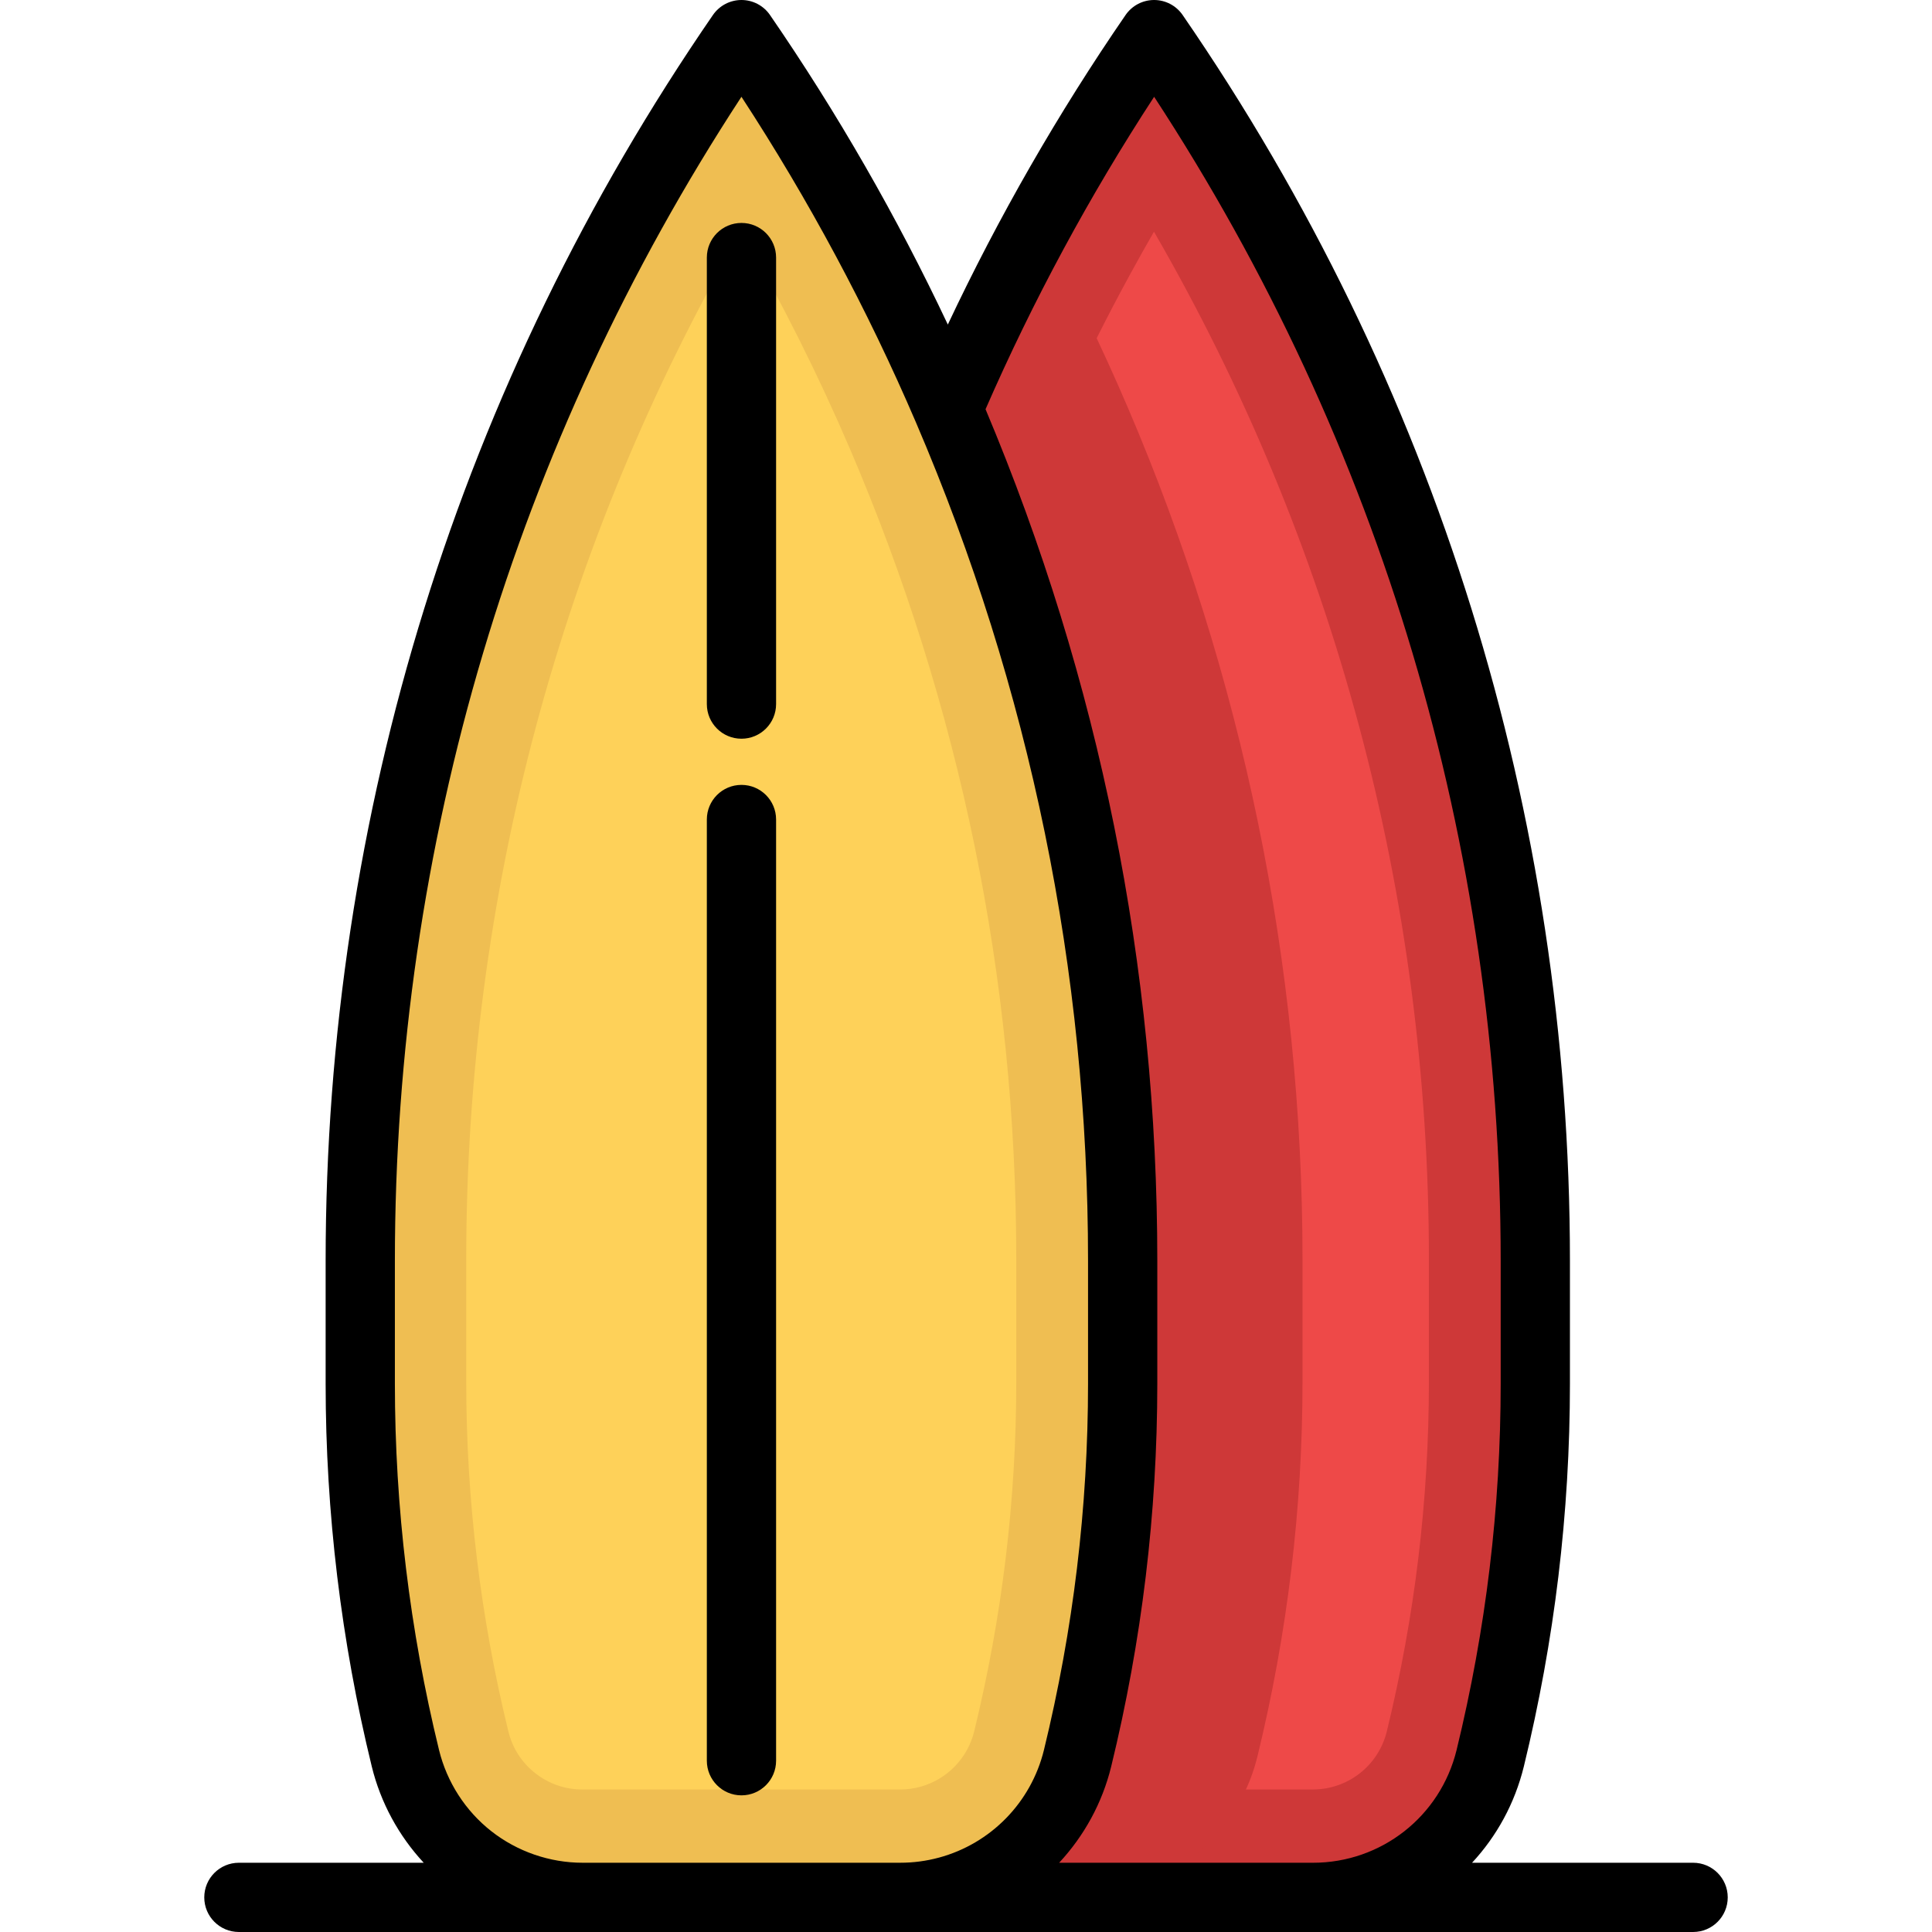
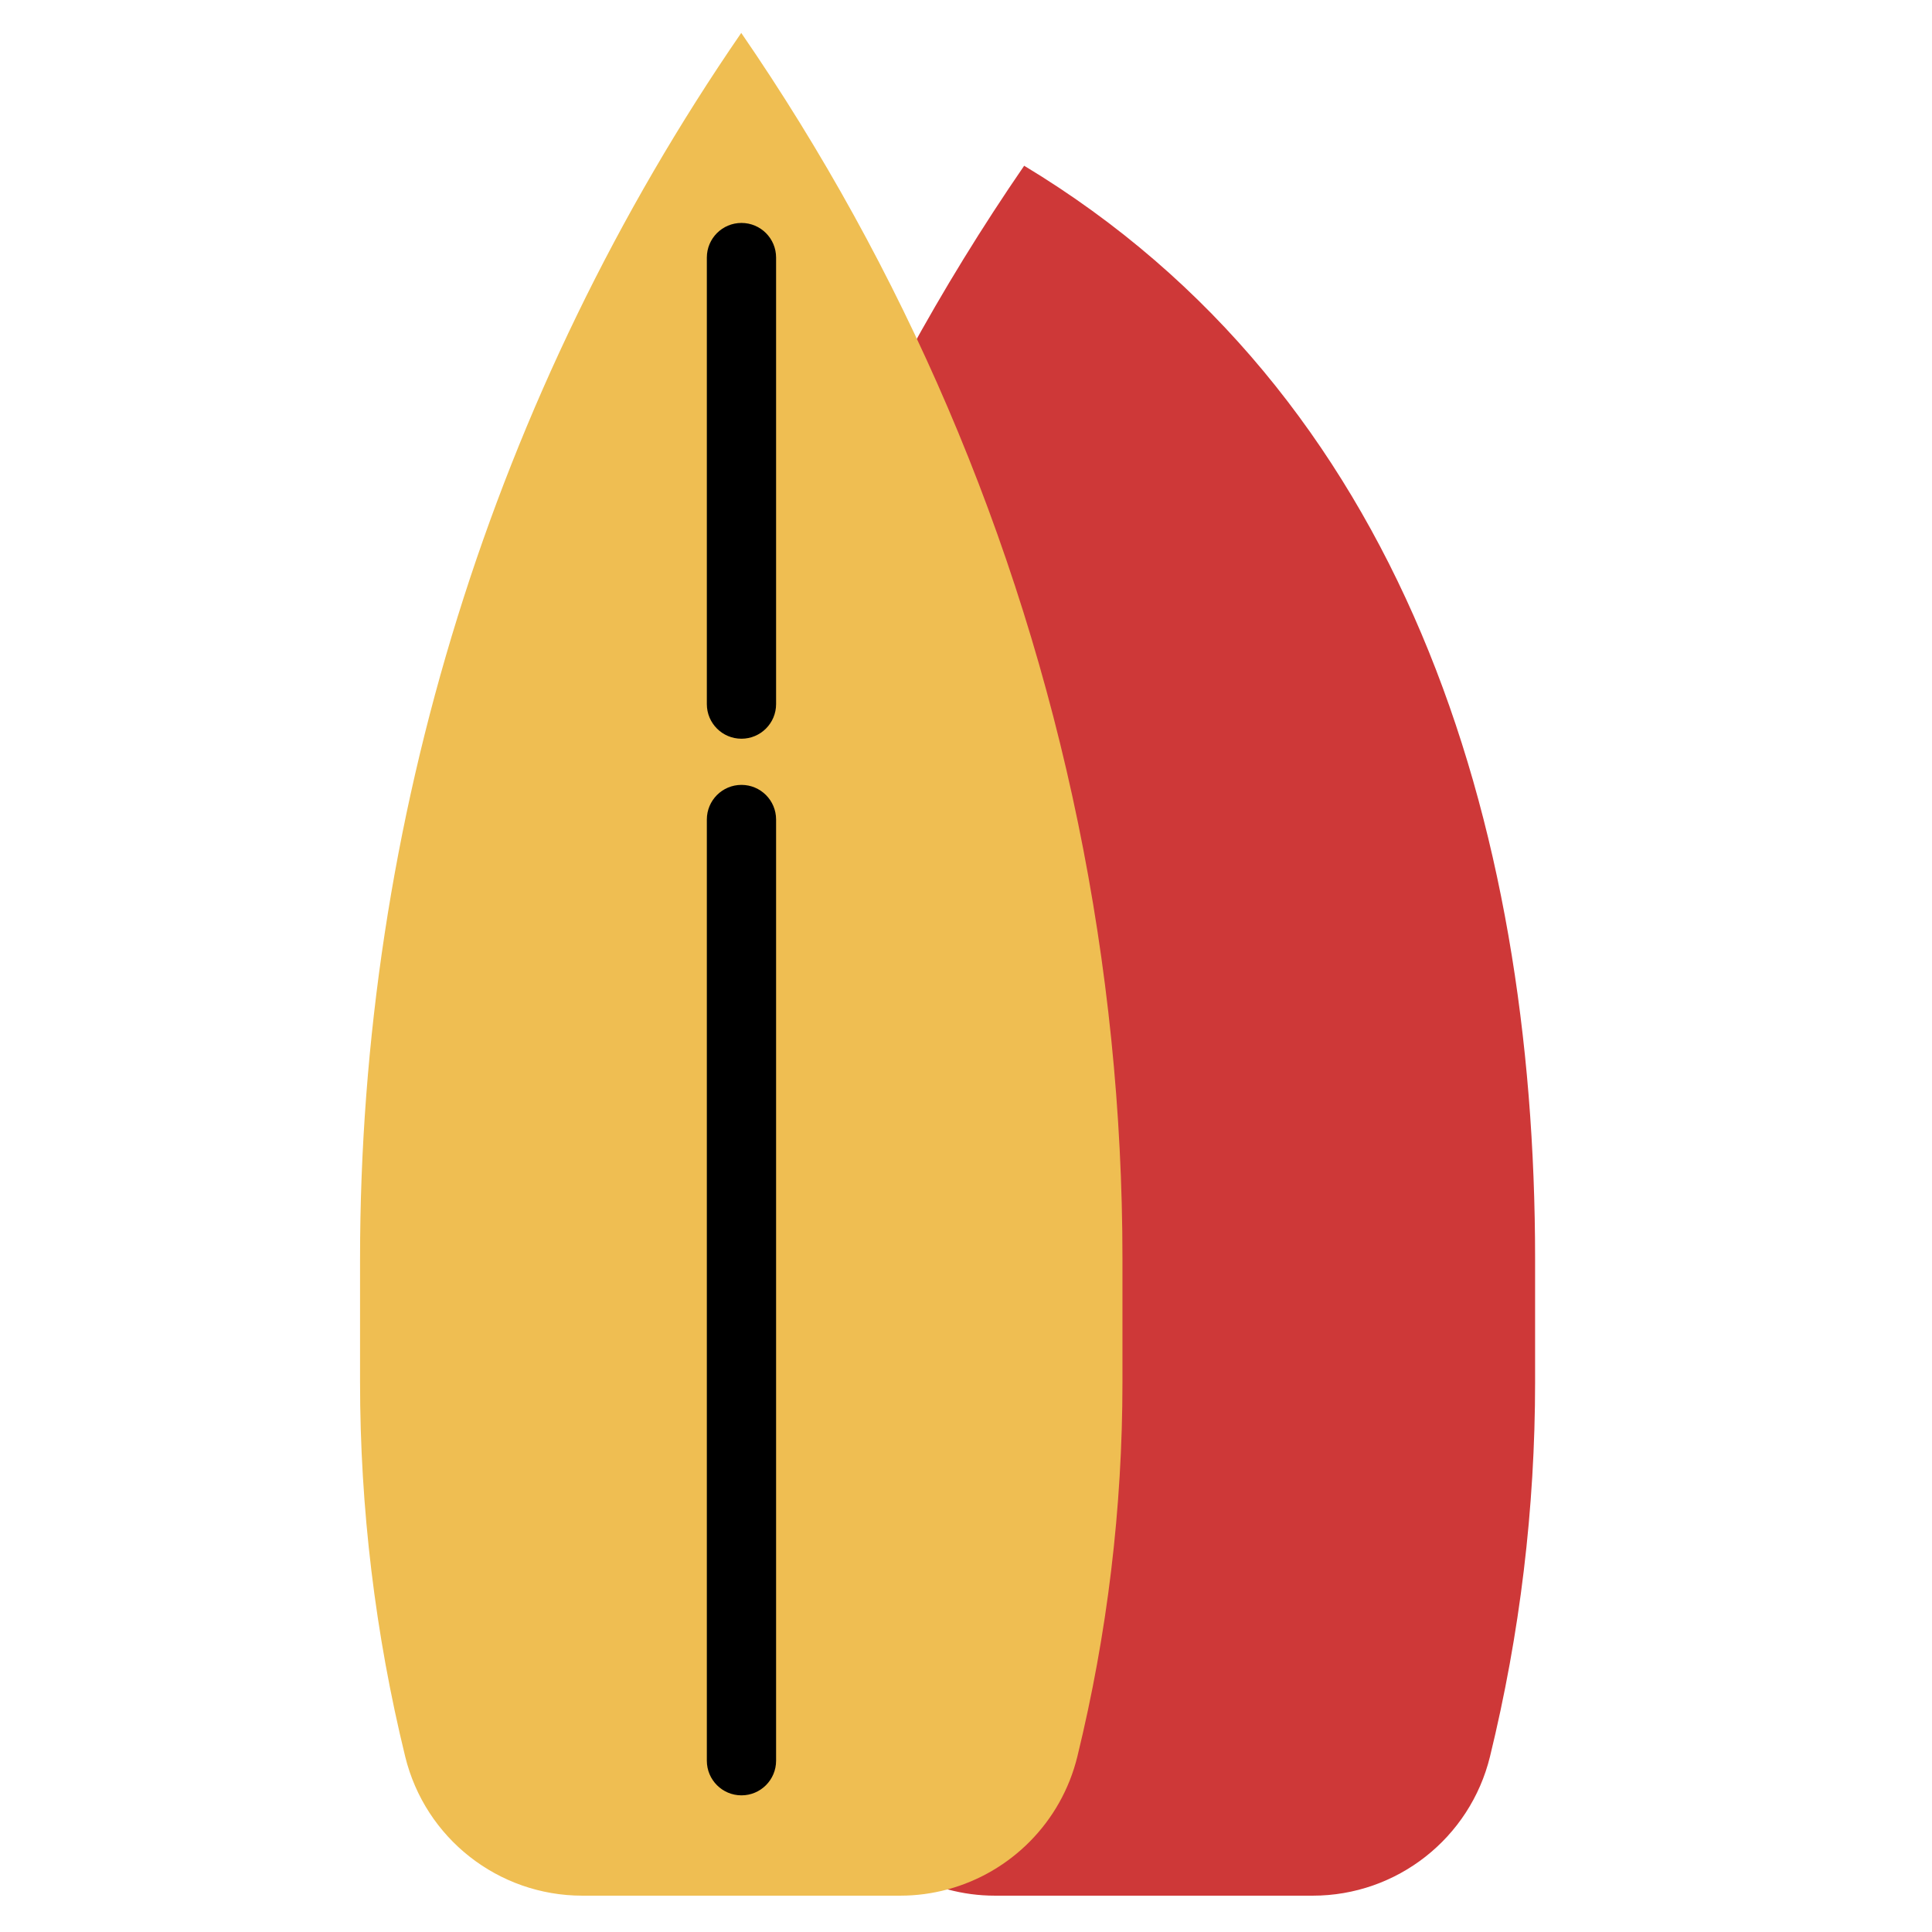
<svg xmlns="http://www.w3.org/2000/svg" id="Layer_1" x="0px" y="0px" viewBox="0 0 512 512" style="enable-background:new 0 0 512 512;" xml:space="preserve">
-   <path style="fill:#CE3838;" d="M406.817,333.655v32.606c0,16.713-1.003,33.413-2.998,49.979 c-1.994,16.578-4.992,33.022-8.956,49.269c-5.298,21.643-24.69,36.863-46.969,36.863h-84.2c-4.331,0-8.54-0.575-12.565-1.664 c16.7-4.502,30.11-17.765,34.38-35.199c3.964-16.248,6.962-32.691,8.956-49.269c1.994-16.566,2.998-33.266,2.998-49.979v-32.606 c0-78.009-15.917-154.77-46.333-225.743c7.145-16.688,15.098-33.058,23.858-49.049c9.36-17.165,19.649-33.903,30.807-50.138 C371.593,104.315,406.817,217.609,406.817,333.655z" />
-   <path style="fill:#EE4948;" d="M312.314,474.233c0.184-0.672,0.36-1.349,0.526-2.029c4.236-17.364,7.451-35.054,9.561-52.603 c2.123-17.634,3.199-35.581,3.199-53.34v-32.604c0-77.76-14.749-153.535-43.858-225.427c5.537-12.189,11.545-24.205,17.921-35.847 c2.003-3.672,4.055-7.331,6.154-10.976c47.789,82.689,72.855,175.959,72.855,272.249v32.604c0,15.523-0.941,31.207-2.796,46.616 c-1.845,15.339-4.657,30.801-8.355,45.962c-2.217,9.055-10.292,15.394-19.632,15.394L312.314,474.233L312.314,474.233z" />
+   <path style="fill:#CE3838;" d="M406.817,333.655v32.606c0,16.713-1.003,33.413-2.998,49.979 c-1.994,16.578-4.992,33.022-8.956,49.269c-5.298,21.643-24.69,36.863-46.969,36.863h-84.2c-4.331,0-8.54-0.575-12.565-1.664 c3.964-16.248,6.962-32.691,8.956-49.269c1.994-16.566,2.998-33.266,2.998-49.979v-32.606 c0-78.009-15.917-154.77-46.333-225.743c7.145-16.688,15.098-33.058,23.858-49.049c9.36-17.165,19.649-33.903,30.807-50.138 C371.593,104.315,406.817,217.609,406.817,333.655z" />
  <path style="fill:#EFBE52;" d="M297.462,333.655v32.606c0,16.713-1.003,33.413-2.998,49.979 c-1.994,16.578-4.992,33.022-8.956,49.269c-4.27,17.435-17.679,30.697-34.38,35.199h-0.012c-4.025,1.089-8.246,1.664-12.577,1.664 h-84.2c-11.146,0-21.558-3.805-29.853-10.314c-8.295-6.509-14.461-15.734-17.104-26.549c-7.94-32.483-11.966-65.811-11.966-99.248 v-32.606c0-116.047,35.236-229.34,101.022-324.931c21.558,31.345,39.849,64.575,54.689,99.187 C281.544,178.886,297.462,255.646,297.462,333.655z" />
-   <path style="fill:#FED159;" d="M154.34,474.234c-4.57,0-8.887-1.491-12.483-4.313c-3.584-2.813-6.053-6.647-7.138-11.09 c-7.406-30.298-11.162-61.443-11.162-92.568v-32.606c0-96.275,25.074-189.556,72.863-272.255 c10.749,18.638,20.399,37.902,28.846,57.601c29.232,68.214,44.056,140.435,44.056,214.654v32.606 c0,15.519-0.941,31.202-2.796,46.616c-1.845,15.333-4.655,30.796-8.356,45.962c-1.72,7.023-7.075,12.596-14.016,14.601l-0.387,0.104 c-1.687,0.456-3.447,0.688-5.228,0.688H154.34z" />
-   <path style="fill:#CE3838;" d="M345.178,333.655v32.606c0,16.713-1.003,33.413-2.998,49.979 c-1.994,16.578-4.992,33.022-8.956,49.269c-4.27,17.435-17.679,30.697-34.38,35.199h-0.012c-4.025,1.089-8.246,1.664-12.577,1.664 h-22.561c-4.331,0-8.54-0.575-12.565-1.664c16.7-4.502,30.11-17.765,34.38-35.199c3.964-16.248,6.962-32.691,8.956-49.269 c1.994-16.566,2.997-33.266,2.997-49.979v-32.606c0-78.009-15.917-154.77-46.333-225.743c7.145-16.688,15.098-33.058,23.858-49.049 c8.736,15.991,16.713,32.361,23.858,49.049C329.259,178.886,345.178,255.646,345.178,333.655z" />
  <path d="M196.496,208.003c-5.068,0-9.176,4.108-9.176,9.176v249.43c0,5.068,4.108,9.176,9.176,9.176 c5.068,0,9.176-4.108,9.176-9.176v-249.43C205.672,212.111,201.564,208.003,196.496,208.003z" />
  <path d="M196.496,59.082c-5.068,0-9.176,4.108-9.176,9.176v118.335c0,5.068,4.108,9.176,9.176,9.176 c5.068,0,9.176-4.108,9.176-9.176V68.258C205.672,63.189,201.564,59.082,196.496,59.082z" />
-   <path d="M448.691,493.648h-58.579c6.502-7.004,11.317-15.694,13.721-25.513c4.052-16.606,7.13-33.546,9.152-50.347 c2.033-16.883,3.064-34.066,3.064-51.075v-32.606c0-118.424-35.492-232.583-102.64-330.133C311.696,1.485,308.869,0,305.849,0 s-5.847,1.488-7.559,3.976c-17.875,25.989-33.669,53.51-47.107,82.034c-13.444-28.513-29.245-56.034-47.127-82.034 C202.344,1.488,199.518,0,196.497,0c0,0,0,0-0.001,0c-3.021,0-5.847,1.487-7.559,3.974 c-67.148,97.567-102.64,211.725-102.64,330.133v32.606c0,34.108,4.113,68.233,12.227,101.426 c2.332,9.543,7.124,18.352,13.765,25.509H63.309c-5.068,0-9.176,4.108-9.176,9.176S58.241,512,63.309,512h385.383 c5.068,0,9.176-4.108,9.176-9.176S453.759,493.648,448.691,493.648z M154.396,493.648c-8.73,0-17.321-2.968-24.189-8.358 c-6.86-5.383-11.781-13.023-13.855-21.51c-7.765-31.769-11.703-64.428-11.703-97.069v-32.606 c0-110.146,31.71-216.493,91.841-308.455c17.882,27.389,33.414,56.369,46.26,86.326c30.253,70.593,45.592,145.328,45.592,222.129 v32.606c0,16.273-0.986,32.719-2.931,48.883c-1.934,16.078-4.882,32.291-8.758,48.182c-3.399,13.878-14.072,24.807-27.856,28.523 l-0.021,0.002c-3.301,0.893-6.725,1.346-10.181,1.346h-84.2V493.648z M280.684,493.648c6.58-7.072,11.415-15.789,13.796-25.513 c4.052-16.606,7.13-33.546,9.152-50.347c2.033-16.888,3.064-34.071,3.064-51.075v-32.606c0-77.961-15.319-153.856-45.517-225.658 c12.537-28.714,27.511-56.501,44.678-82.797c60.131,91.947,91.84,198.292,91.84,308.455v32.606c0,16.278-0.986,32.724-2.931,48.883 c-1.934,16.078-4.882,32.291-8.758,48.183c-4.305,17.587-19.955,29.87-38.056,29.87H280.684z" />
  <g> </g>
  <g> </g>
  <g> </g>
  <g> </g>
  <g> </g>
  <g> </g>
  <g> </g>
  <g> </g>
  <g> </g>
  <g> </g>
  <g> </g>
  <g> </g>
  <g> </g>
  <g> </g>
  <g> </g>
</svg>